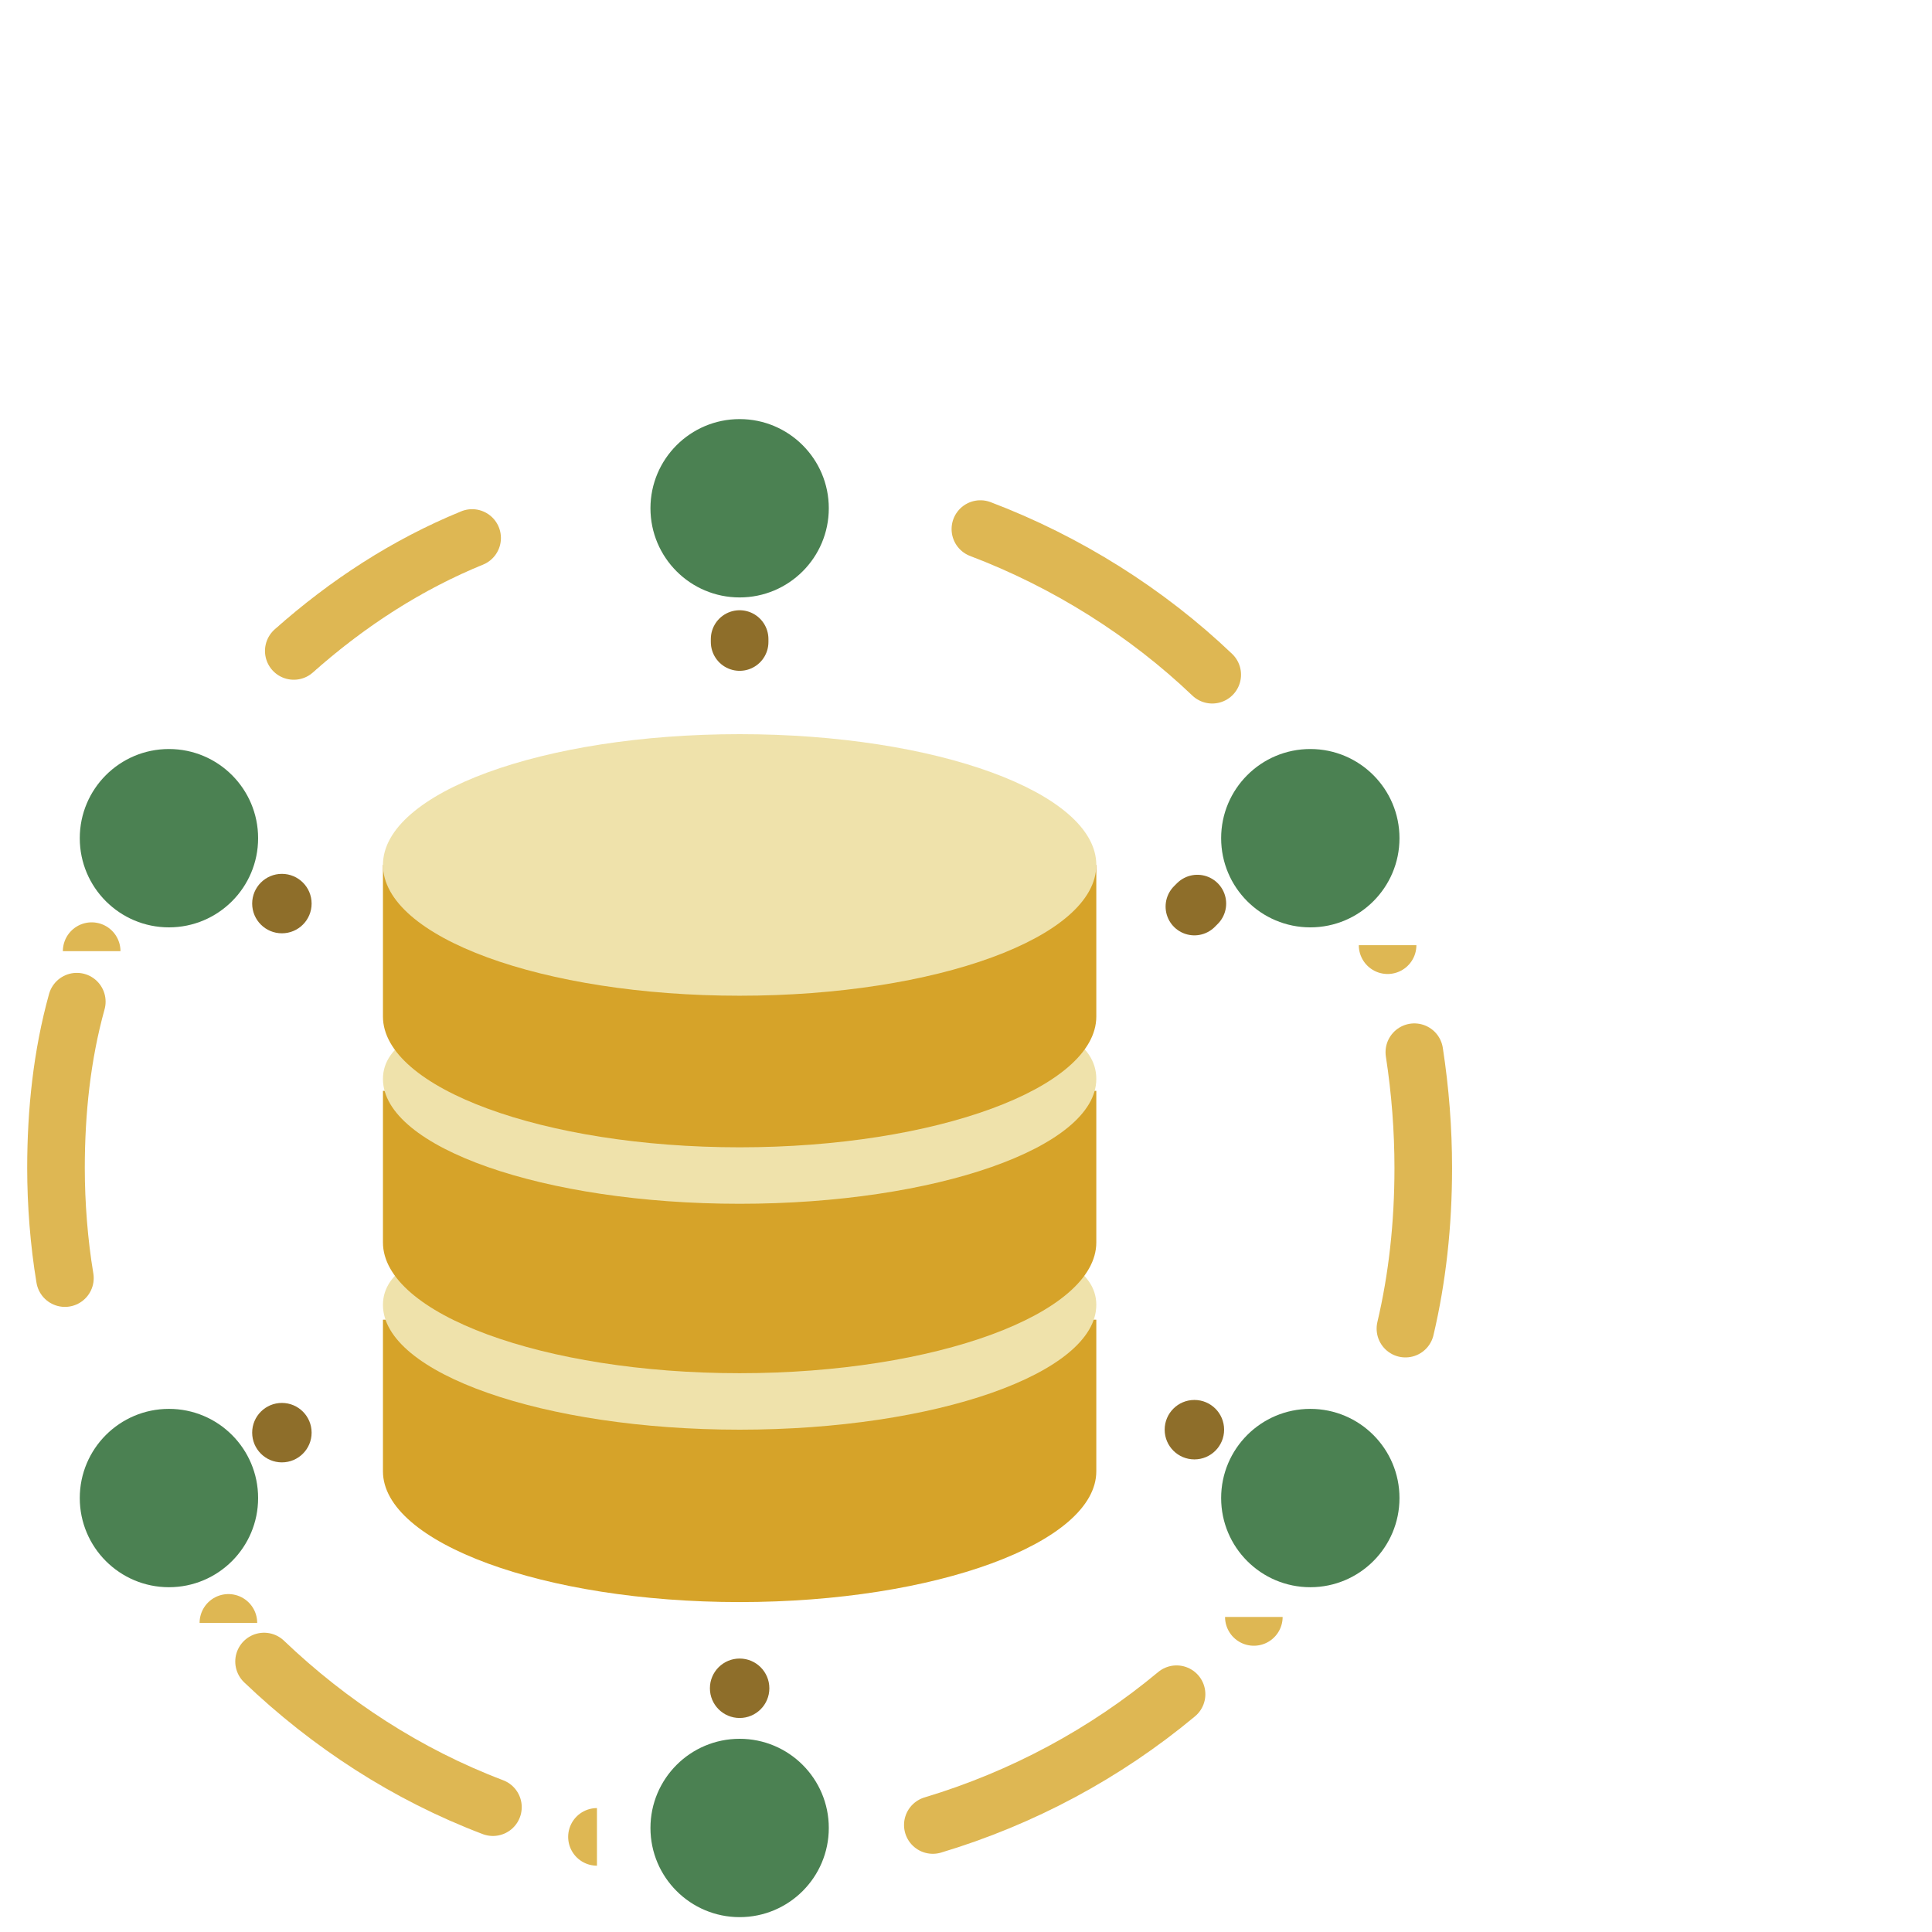
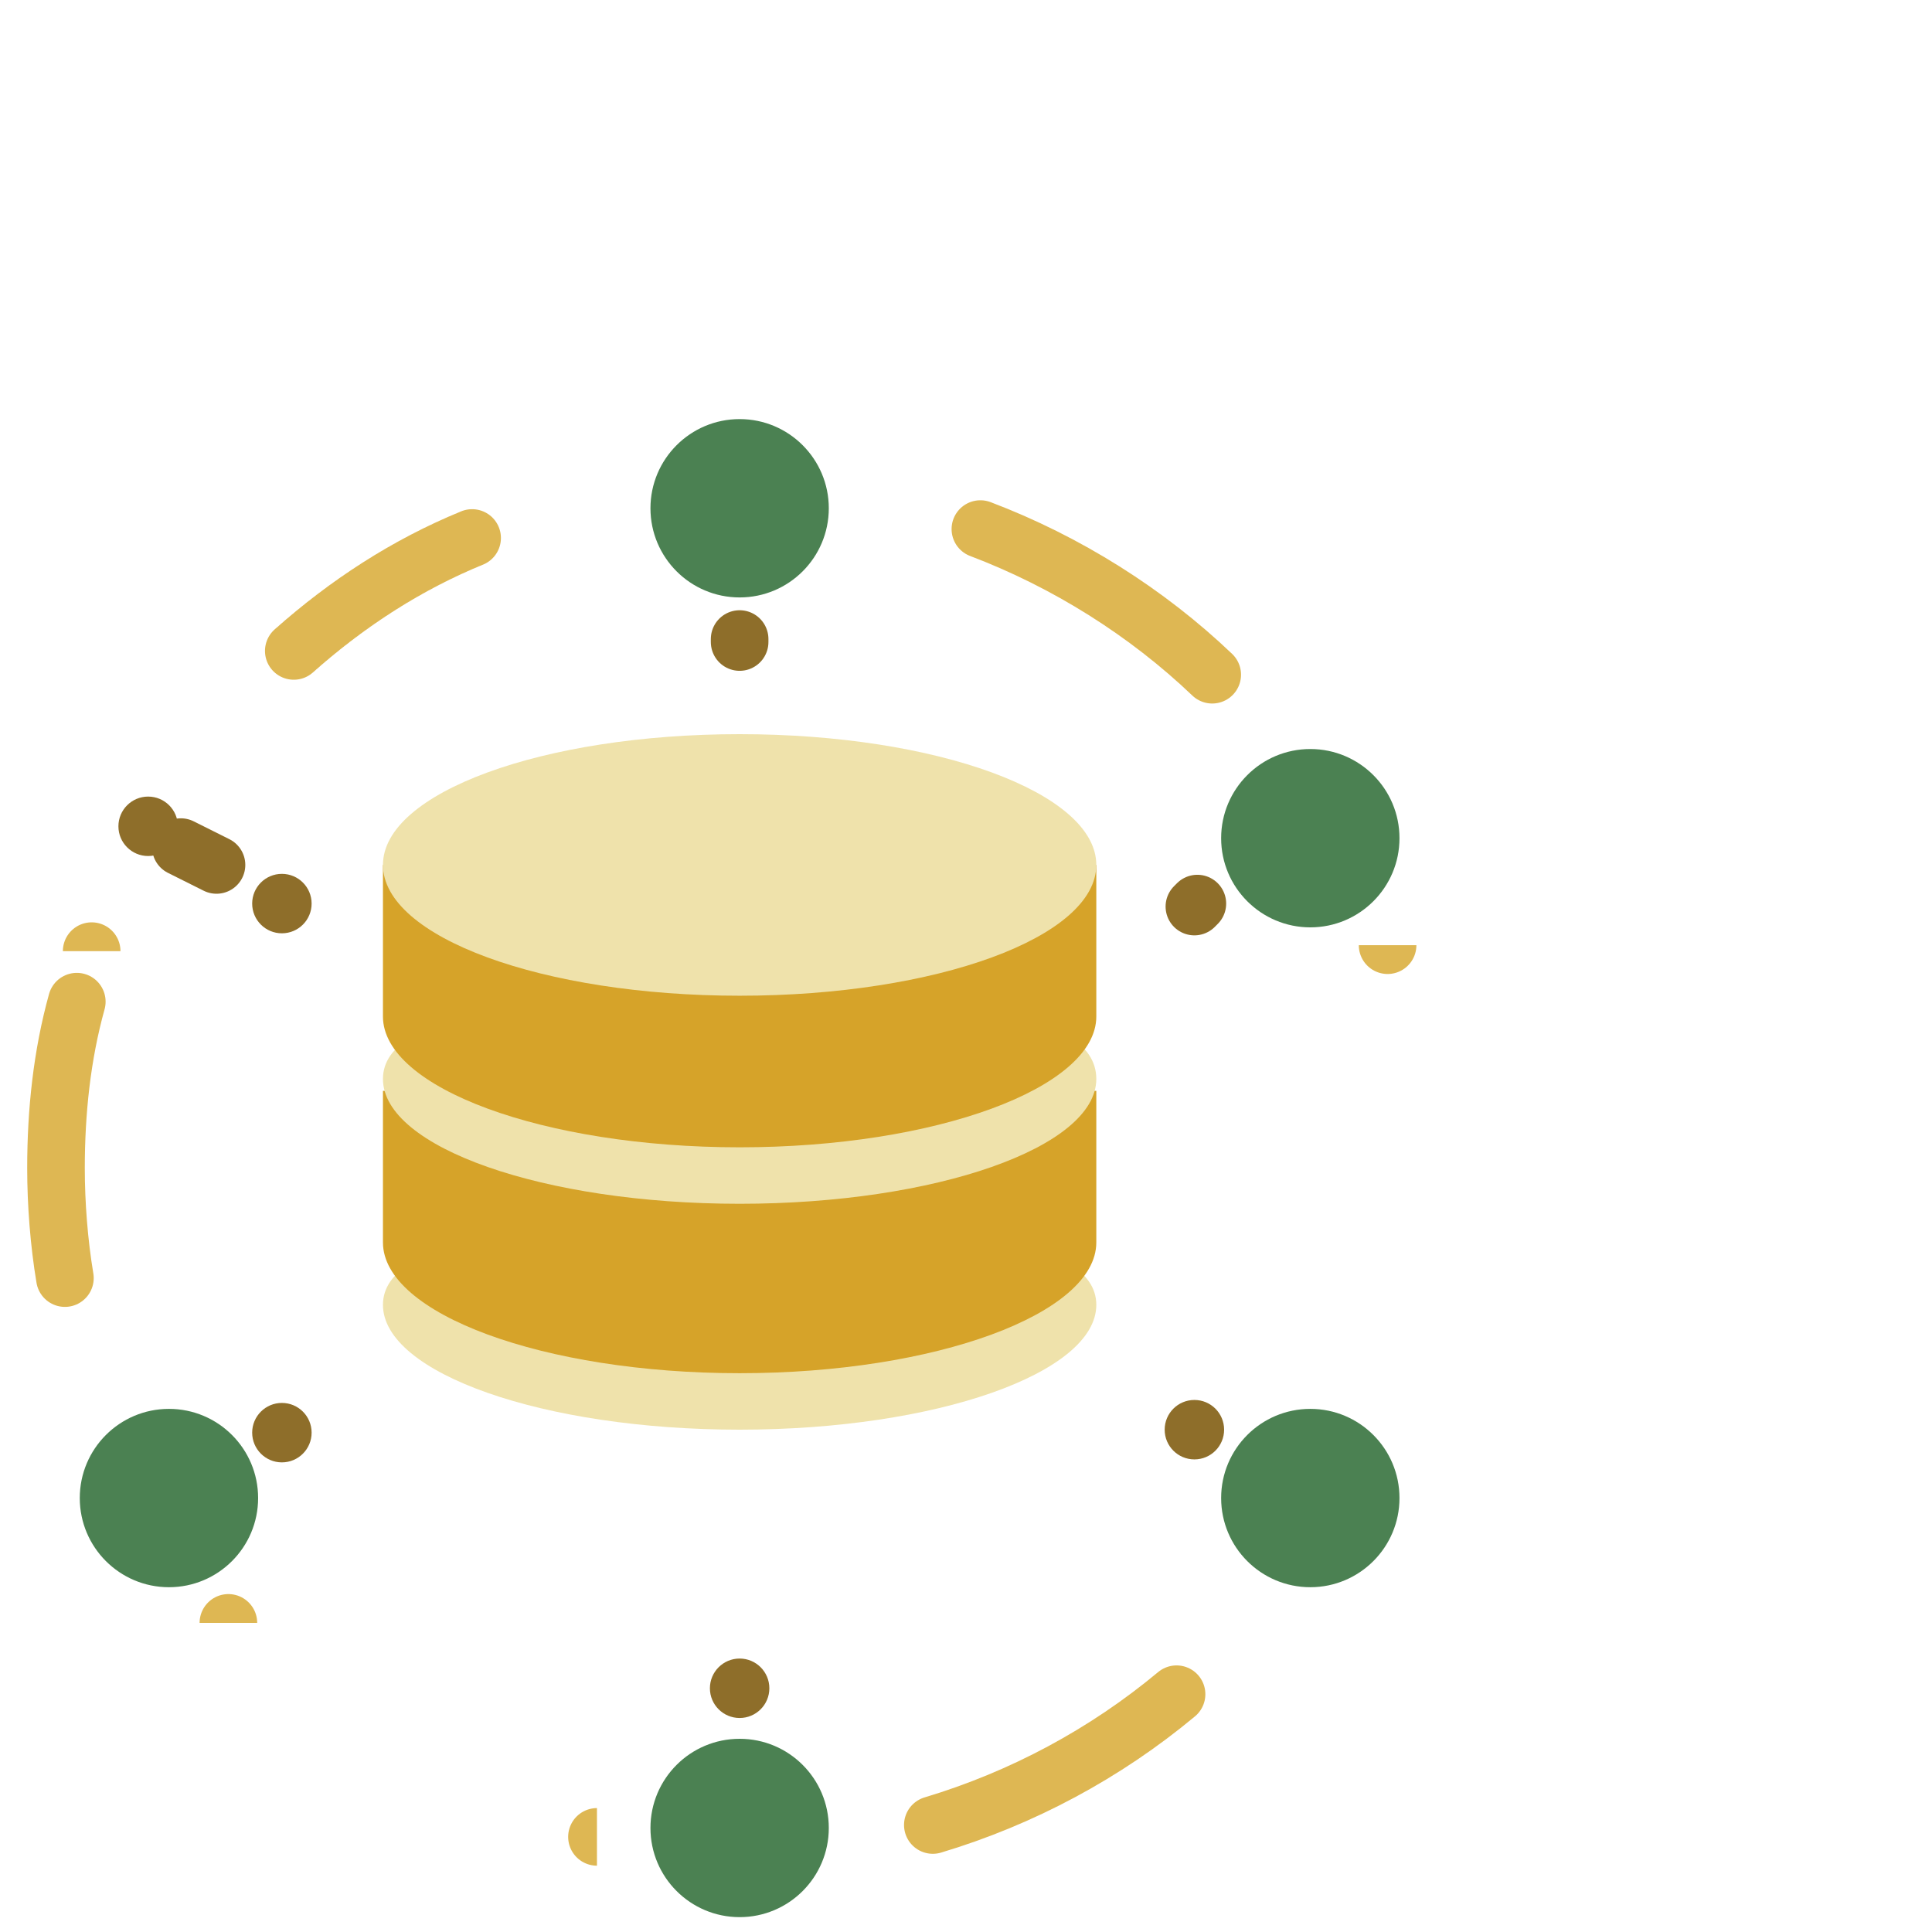
<svg xmlns="http://www.w3.org/2000/svg" width="65" height="65" viewBox="0 0 65 65" fill="none">
  <g clip-path="url(#clip0_1267_49195)">
    <path d="M32.984 17.8C35.884 18.9 38.584 20.6 40.784 22.7" stroke="#DEB753" stroke-width="1.938" stroke-miterlimit="10" stroke-linecap="round" />
    <path d="M15.884 18.1C13.684 19 11.684 20.3 9.884 21.9" stroke="#DEB753" stroke-width="1.938" stroke-miterlimit="10" stroke-linecap="round" stroke-dasharray="0.11 0.11" />
    <path d="M2.184 43C1.984 41.8 1.884 40.5 1.884 39.3C1.884 37.4 2.084 35.5 2.584 33.7" stroke="#DEB753" stroke-width="1.938" stroke-miterlimit="10" stroke-linecap="round" />
    <path d="M3.084 32C3.084 31.9 3.084 31.9 3.084 32Z" stroke="#DEB753" stroke-width="1.938" stroke-miterlimit="10" stroke-linecap="round" />
    <path d="M20.084 61.8C19.984 61.8 19.984 61.8 20.084 61.8Z" stroke="#DEB753" stroke-width="1.938" stroke-miterlimit="10" stroke-linecap="round" />
-     <path d="M16.584 60.8C13.684 59.7 11.084 58 8.884 55.9" stroke="#DEB753" stroke-width="1.938" stroke-miterlimit="10" stroke-linecap="round" />
    <path d="M7.684 54.6C7.684 54.5 7.684 54.5 7.684 54.6Z" stroke="#DEB753" stroke-width="1.938" stroke-miterlimit="10" stroke-linecap="round" />
-     <path d="M42.184 54.4C42.184 54.5 42.184 54.5 42.184 54.4Z" stroke="#DEB753" stroke-width="1.938" stroke-miterlimit="10" stroke-linecap="round" />
    <path d="M39.584 57C37.184 59 34.384 60.5 31.384 61.4" stroke="#DEB753" stroke-width="1.938" stroke-miterlimit="10" stroke-linecap="round" />
    <path d="M46.684 31.8C46.684 31.9 46.684 31.9 46.684 31.8Z" stroke="#DEB753" stroke-width="1.938" stroke-miterlimit="10" stroke-linecap="round" />
-     <path d="M47.584 35.4C47.784 36.7 47.884 38 47.884 39.3C47.884 41.2 47.684 43 47.284 44.7" stroke="#DEB753" stroke-width="1.938" stroke-miterlimit="10" stroke-linecap="round" />
    <path d="M24.884 21.6V21.5" stroke="#8E6E2A" stroke-width="1.938" stroke-miterlimit="10" stroke-linecap="round" />
    <path d="M24.884 19V17.6" stroke="#8E6E2A" stroke-width="1.938" stroke-miterlimit="10" stroke-linecap="round" />
    <path d="M24.884 16.4V16.3" stroke="#8E6E2A" stroke-width="1.938" stroke-miterlimit="10" stroke-linecap="round" />
    <circle cx="24.884" cy="62.3" r="1" fill="#8E6E2A" />
    <circle cx="24.884" cy="56.8" r="1" fill="#8E6E2A" />
    <circle cx="9.484" cy="30.4" r="1" fill="#8E6E2A" />
    <path d="M7.284 29.1L6.084 28.5" stroke="#8E6E2A" stroke-width="1.938" stroke-miterlimit="10" stroke-linecap="round" />
    <circle cx="4.984" cy="27.8" r="1" fill="#8E6E2A" />
    <circle cx="44.784" cy="50.8" r="1" fill="#8E6E2A" />
    <circle cx="40.184" cy="48.1" r="1" fill="#8E6E2A" />
    <circle cx="9.484" cy="48.2" r="1" fill="#8E6E2A" />
    <path d="M7.284 49.5L6.084 50.1" stroke="#8E6E2A" stroke-width="1.938" stroke-miterlimit="10" stroke-linecap="round" />
    <circle cx="4.984" cy="50.8" r="1" fill="#8E6E2A" />
    <circle cx="44.784" cy="27.8" r="1" fill="#8E6E2A" />
    <path d="M40.284 30.4L40.184 30.5" stroke="#8E6E2A" stroke-width="1.938" stroke-miterlimit="10" stroke-linecap="round" />
    <path d="M24.884 20.1C26.541 20.1 27.884 18.757 27.884 17.1C27.884 15.444 26.541 14.1 24.884 14.1C23.227 14.1 21.884 15.444 21.884 17.1C21.884 18.757 23.227 20.1 24.884 20.1Z" fill="#4B8152" />
    <path d="M24.884 64.5C26.541 64.5 27.884 63.157 27.884 61.5C27.884 59.843 26.541 58.5 24.884 58.5C23.227 58.5 21.884 59.843 21.884 61.5C21.884 63.157 23.227 64.5 24.884 64.5Z" fill="#4B8152" />
-     <path d="M5.684 31.2C7.341 31.2 8.684 29.857 8.684 28.2C8.684 26.543 7.341 25.2 5.684 25.2C4.027 25.2 2.684 26.543 2.684 28.2C2.684 29.857 4.027 31.2 5.684 31.2Z" fill="#4B8152" />
    <path d="M44.084 53.4C45.741 53.4 47.084 52.057 47.084 50.4C47.084 48.743 45.741 47.4 44.084 47.4C42.427 47.4 41.084 48.743 41.084 50.4C41.084 52.057 42.427 53.4 44.084 53.4Z" fill="#4B8152" />
    <path d="M5.684 53.4C7.341 53.4 8.684 52.057 8.684 50.4C8.684 48.743 7.341 47.4 5.684 47.4C4.027 47.4 2.684 48.743 2.684 50.4C2.684 52.057 4.027 53.4 5.684 53.4Z" fill="#4B8152" />
    <path d="M44.084 31.2C45.741 31.2 47.084 29.857 47.084 28.2C47.084 26.543 45.741 25.2 44.084 25.2C42.427 25.2 41.084 26.543 41.084 28.2C41.084 29.857 42.427 31.2 44.084 31.2Z" fill="#4B8152" />
-     <path d="M12.884 49.5C12.884 51.9 18.284 53.9 24.884 53.9C31.484 53.9 36.884 51.9 36.884 49.5V44.4H12.884V49.5Z" fill="#D6A329" />
    <path d="M36.884 43.9C36.884 46.2 31.484 48.1 24.884 48.1C18.284 48.1 12.884 46.2 12.884 43.9C12.884 41.6 18.284 41.1 24.884 41.1C31.484 41.1 36.884 41.6 36.884 43.9Z" fill="#EFE2AB" />
    <path d="M12.884 41.8C12.884 44.2 18.284 46.2 24.884 46.2C31.484 46.2 36.884 44.2 36.884 41.8V36.7H12.884V41.8Z" fill="#D6A329" />
    <path d="M36.884 36.3C36.884 38.6 31.484 40.5 24.884 40.5C18.284 40.5 12.884 38.6 12.884 36.3C12.884 34 18.284 33.5 24.884 33.5C31.484 33.5 36.884 33.9 36.884 36.3Z" fill="#EFE2AB" />
    <path d="M12.884 34.2C12.884 36.6 18.284 38.6 24.884 38.6C31.484 38.6 36.884 36.6 36.884 34.2V29.1H12.884V34.2Z" fill="#D6A329" />
    <path d="M24.884 33.5C31.512 33.5 36.884 31.53 36.884 29.1C36.884 26.67 31.512 24.7 24.884 24.7C18.257 24.7 12.884 26.67 12.884 29.1C12.884 31.53 18.257 33.5 24.884 33.5Z" fill="#EFE2AB" />
  </g>
  <defs>
    <clipPath id="clip0_1267_49195">
      <rect width="64" height="64" fill="white" transform="translate(0.5 0.5)" />
    </clipPath>
  </defs>
</svg>